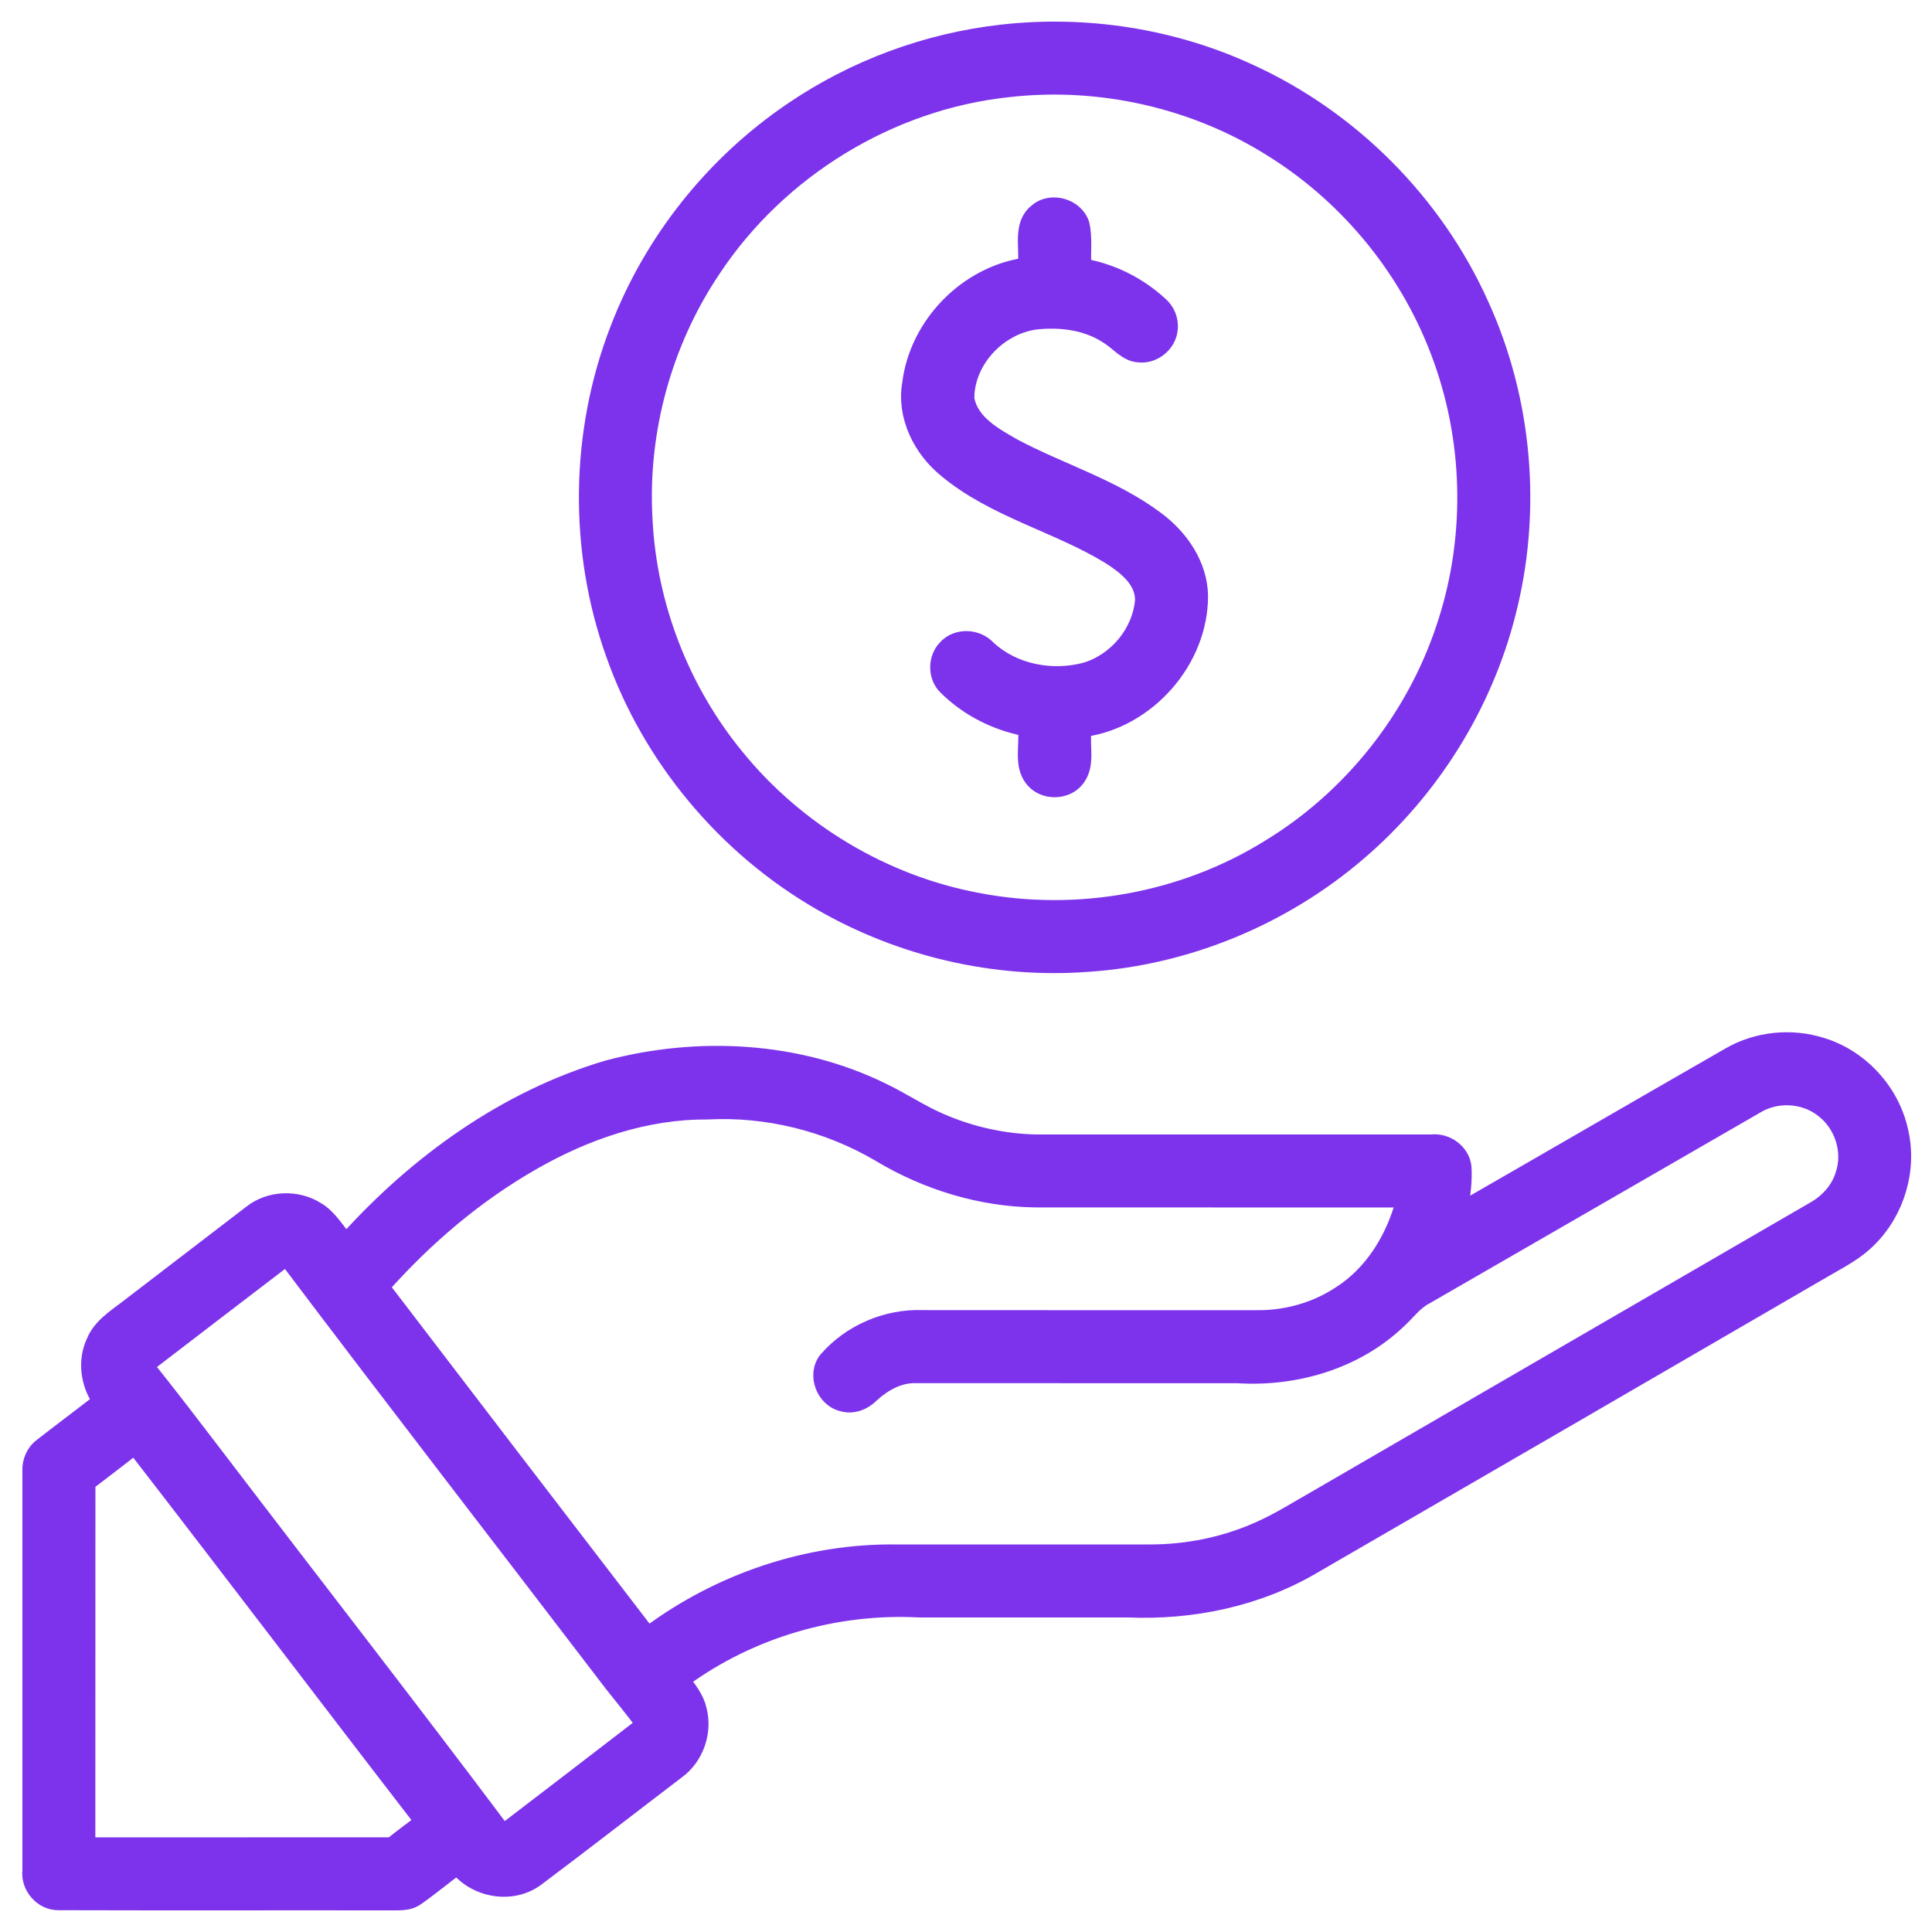
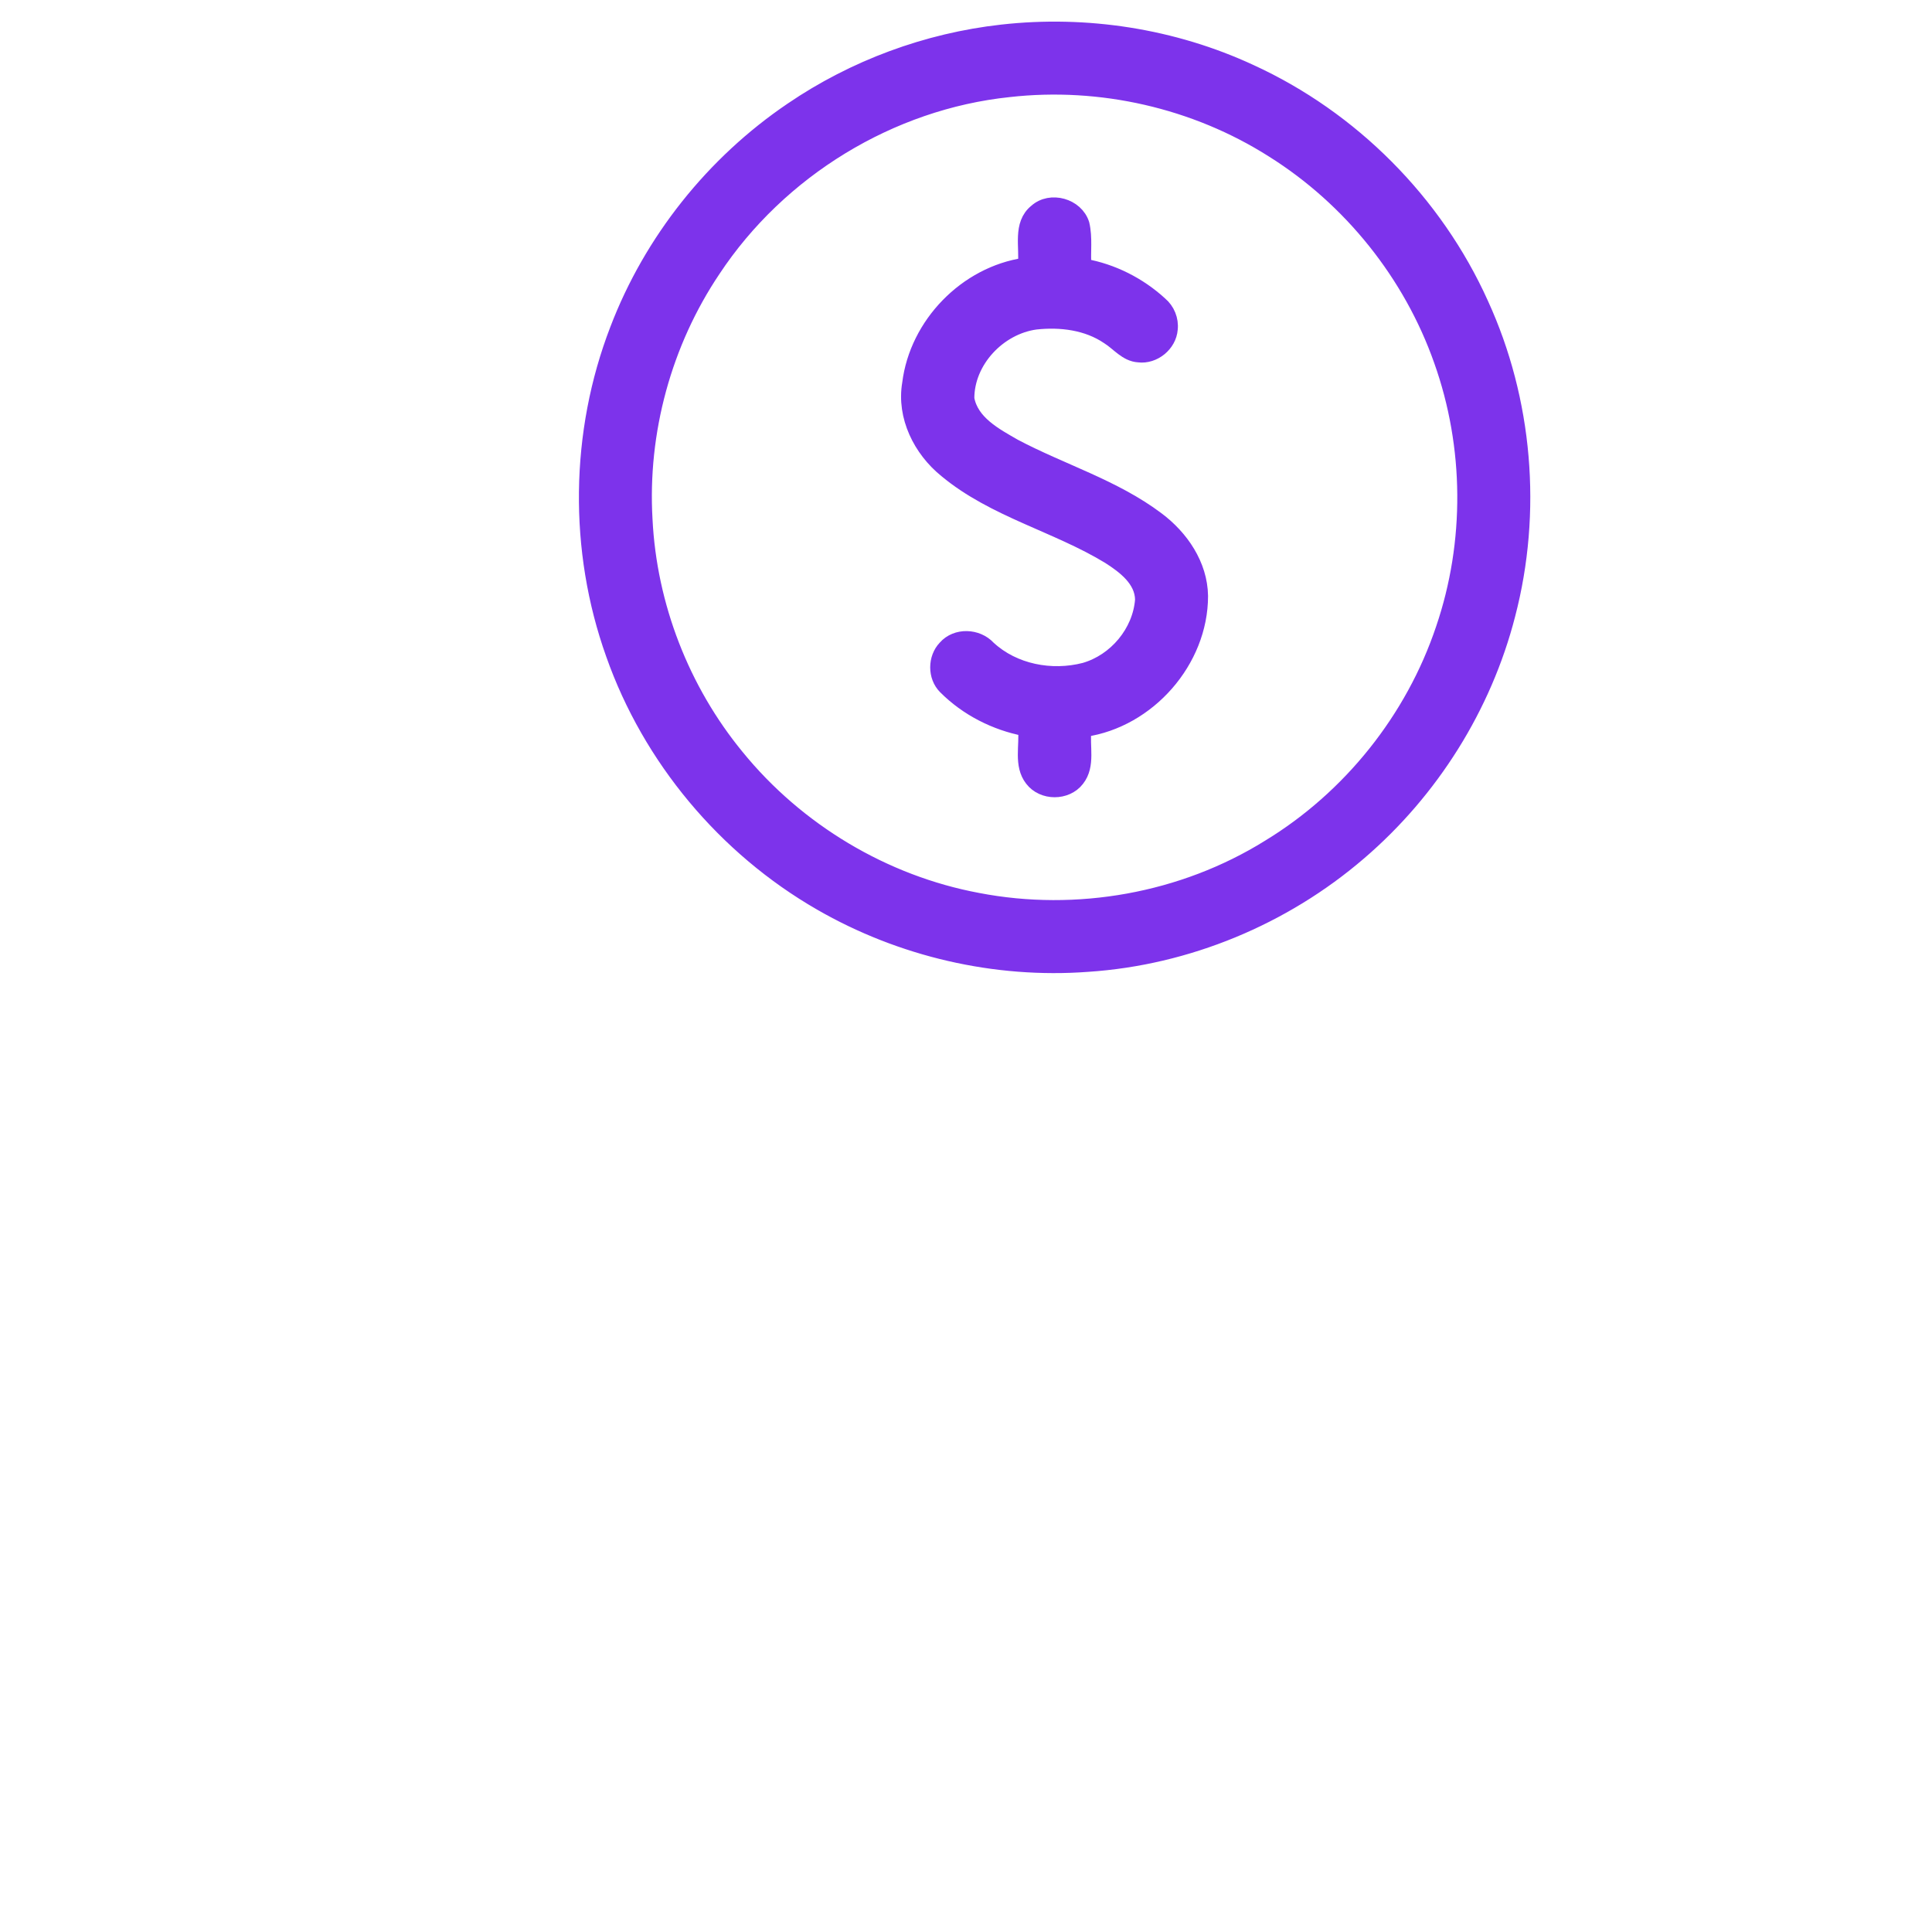
<svg xmlns="http://www.w3.org/2000/svg" width="67" height="67" viewBox="0 0 67 67" fill="none">
  <path d="M34.743 1.102C37.671 0.773 40.688 1.24 43.363 2.481C46.882 4.091 49.781 7.005 51.371 10.534C52.905 13.881 53.23 17.759 52.301 21.318C51.481 24.516 49.644 27.436 47.138 29.582C44.52 31.834 41.171 33.225 37.721 33.453C34.512 33.693 31.243 32.933 28.456 31.325C25.139 29.416 22.531 26.301 21.259 22.687C19.968 19.075 20.019 15.004 21.4 11.425C22.576 8.342 24.726 5.647 27.456 3.799C29.619 2.326 32.144 1.393 34.743 1.102ZM34.993 3.118C30.875 3.548 27.027 5.91 24.744 9.359C23.044 11.887 22.202 14.974 22.379 18.016C22.526 21.002 23.661 23.926 25.559 26.235C27.648 28.802 30.656 30.606 33.911 31.213C37.347 31.875 41.025 31.22 43.998 29.37C46.815 27.658 48.994 24.929 50.041 21.803C51.06 18.814 51.034 15.482 49.974 12.508C48.921 9.514 46.828 6.903 44.14 5.217C41.446 3.505 38.163 2.76 34.993 3.118Z" fill="#7D33EB" stroke="#7D33EB" stroke-width="0.5" />
  <path d="M35.926 7.327C36.431 6.872 37.329 7.125 37.531 7.771C37.643 8.245 37.565 8.738 37.598 9.221C38.581 9.396 39.506 9.864 40.241 10.539C40.493 10.751 40.63 11.087 40.593 11.415C40.551 11.949 40.022 12.384 39.487 12.317C39.052 12.29 38.779 11.911 38.434 11.696C37.703 11.196 36.781 11.085 35.919 11.178C34.64 11.351 33.533 12.519 33.539 13.824C33.688 14.654 34.516 15.089 35.182 15.472C36.819 16.338 38.638 16.876 40.131 18.001C40.973 18.631 41.628 19.588 41.644 20.668C41.645 22.92 39.826 24.987 37.602 25.307C37.526 25.877 37.747 26.54 37.359 27.031C36.982 27.521 36.16 27.52 35.785 27.026C35.399 26.53 35.615 25.857 35.553 25.28C34.514 25.081 33.528 24.58 32.78 23.829C32.417 23.466 32.421 22.823 32.775 22.454C33.161 22.013 33.891 22.043 34.281 22.465C35.158 23.282 36.467 23.526 37.609 23.232C38.686 22.924 39.529 21.919 39.613 20.798C39.604 20.106 38.986 19.646 38.456 19.307C36.635 18.199 34.467 17.698 32.807 16.319C31.921 15.605 31.339 14.449 31.537 13.297C31.79 11.247 33.5 9.485 35.548 9.187C35.616 8.568 35.366 7.78 35.926 7.327Z" fill="#7D33EB" stroke="#7D33EB" stroke-width="0.5" />
-   <path d="M59.969 36.573C60.931 36.018 62.123 35.898 63.181 36.234C64.54 36.646 65.623 37.828 65.924 39.214C66.243 40.551 65.804 42.027 64.829 42.991C64.382 43.449 63.804 43.739 63.258 44.057C57.365 47.481 51.471 50.901 45.571 54.316C43.631 55.463 41.352 55.938 39.111 55.842C36.699 55.842 34.287 55.842 31.874 55.842C28.974 55.689 26.031 56.546 23.686 58.265C23.914 58.573 24.164 58.884 24.253 59.266C24.468 60.056 24.161 60.955 23.496 61.437C21.863 62.681 20.242 63.943 18.599 65.175C17.754 65.787 16.503 65.572 15.853 64.772C15.382 65.123 14.93 65.5 14.448 65.835C14.24 65.986 13.976 66 13.728 66C9.828 65.994 5.927 66.006 2.027 65.994C1.439 66.001 0.96 65.439 1.026 64.861C1.028 60.246 1.025 55.63 1.026 51.014C1.011 50.683 1.151 50.346 1.416 50.143C2.089 49.617 2.775 49.106 3.449 48.582C3.037 47.983 2.932 47.18 3.246 46.516C3.463 45.991 3.954 45.677 4.387 45.347C5.821 44.249 7.255 43.15 8.688 42.05C9.337 41.531 10.303 41.495 11.001 41.936C11.434 42.19 11.678 42.643 12.003 43.007C14.445 40.295 17.538 38.066 21.062 37.021C24.204 36.184 27.682 36.362 30.622 37.809C31.302 38.135 31.931 38.563 32.627 38.862C33.671 39.317 34.805 39.571 35.945 39.593C40.513 39.59 45.081 39.593 49.649 39.592C50.178 39.534 50.72 39.925 50.779 40.464C50.814 40.956 50.739 41.446 50.672 41.932C53.773 40.151 56.866 38.353 59.969 36.573ZM60.894 38.38C57.079 40.581 53.266 42.785 49.449 44.984C49.071 45.179 48.825 45.536 48.515 45.816C47.035 47.231 44.939 47.847 42.917 47.719C39.195 47.715 35.474 47.721 31.752 47.716C31.184 47.703 30.657 47.999 30.249 48.371C29.985 48.643 29.592 48.808 29.215 48.699C28.558 48.551 28.221 47.685 28.636 47.145C29.458 46.186 30.74 45.633 32.002 45.684C35.855 45.689 39.707 45.685 43.56 45.686C44.565 45.701 45.578 45.428 46.423 44.877C47.578 44.16 48.326 42.921 48.662 41.625C44.421 41.621 40.18 41.625 35.94 41.623C34.022 41.603 32.129 41.026 30.49 40.039C28.696 38.984 26.595 38.461 24.517 38.573C22.395 38.56 20.33 39.271 18.504 40.313C16.526 41.438 14.773 42.932 13.264 44.629C16.328 48.64 19.399 52.647 22.475 56.651C24.948 54.804 28.028 53.762 31.12 53.811C34.04 53.81 36.961 53.812 39.881 53.81C41.168 53.812 42.459 53.55 43.636 53.025C44.358 52.709 45.022 52.279 45.708 51.893C51.441 48.57 57.169 45.239 62.904 41.919C63.366 41.658 63.749 41.237 63.902 40.722C64.174 39.92 63.86 38.978 63.178 38.48C62.529 37.984 61.586 37.946 60.894 38.38ZM5.09 47.362C5.934 48.419 6.756 49.493 7.577 50.569C10.865 54.884 14.202 59.165 17.457 63.504C19.07 62.269 20.685 61.035 22.294 59.793C21.936 59.318 21.56 58.86 21.192 58.394C17.44 53.48 13.653 48.592 9.93 43.656C8.316 44.891 6.702 46.124 5.09 47.362ZM4.665 50.198C4.137 50.621 3.593 51.025 3.059 51.438C3.056 55.615 3.06 59.792 3.056 63.968C6.562 63.966 10.068 63.969 13.573 63.966C13.915 63.691 14.268 63.429 14.619 63.165C11.289 58.852 8 54.507 4.665 50.198Z" fill="#7D33EB" stroke="#7D33EB" stroke-width="0.5" />
</svg>